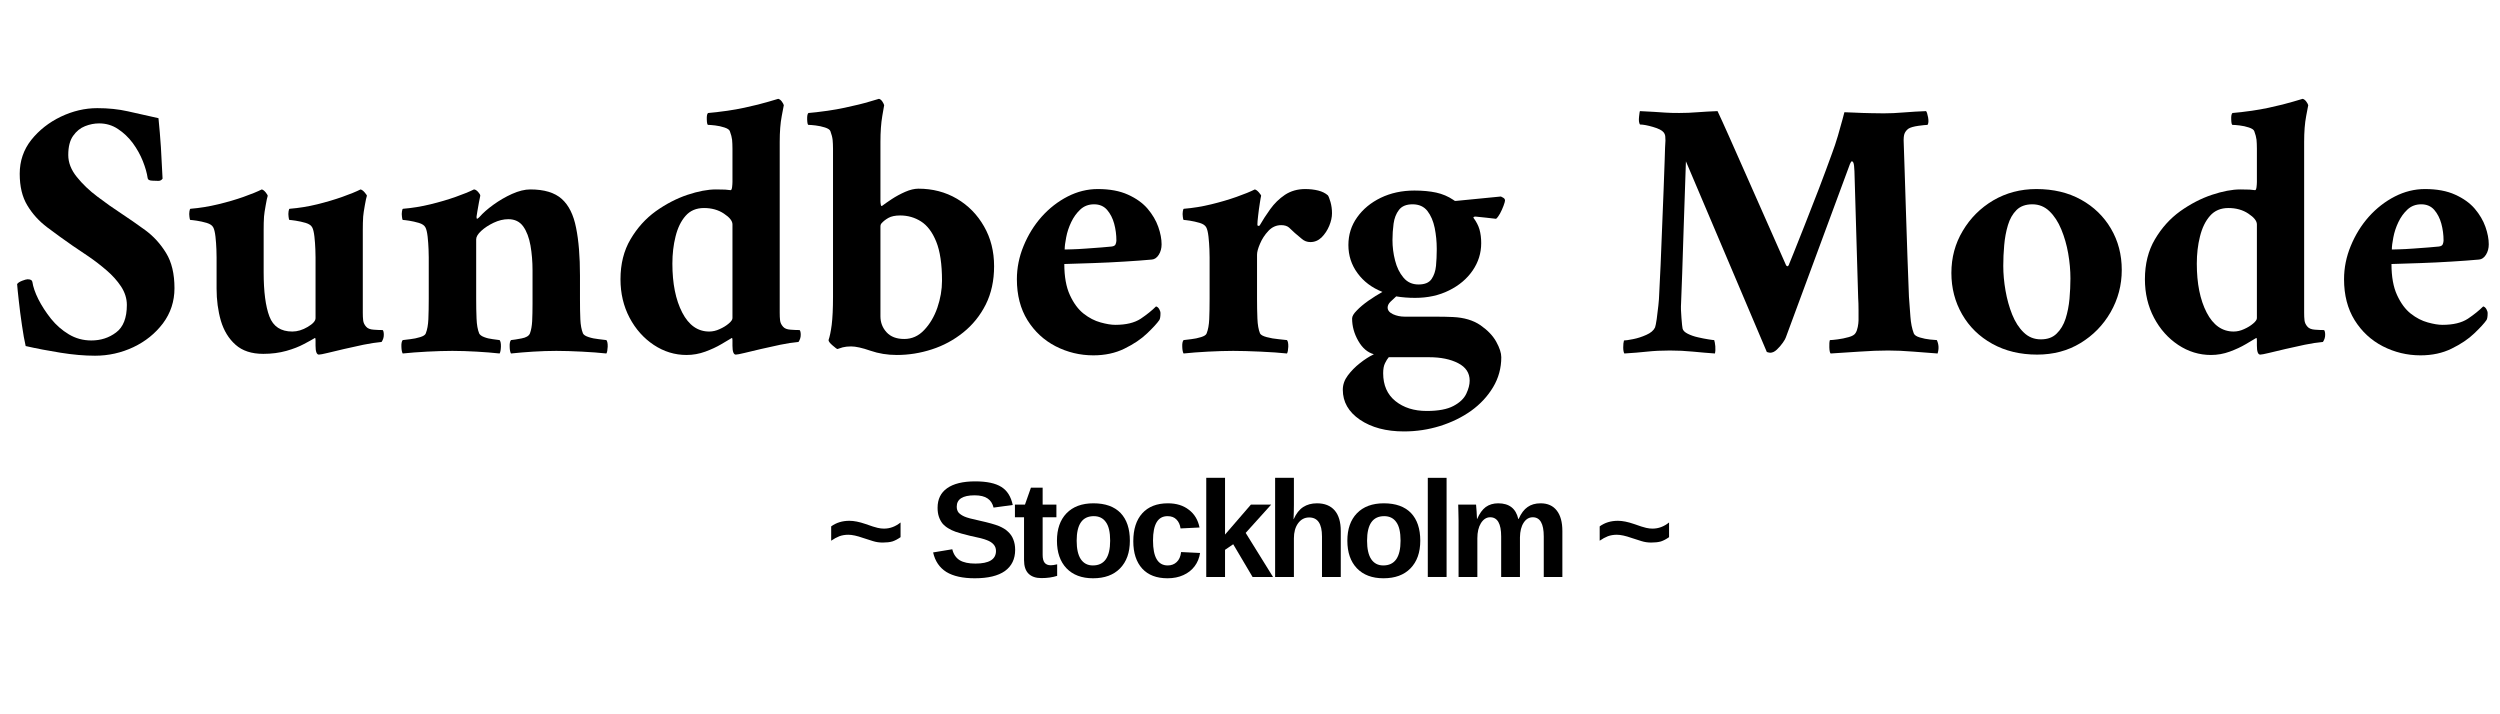
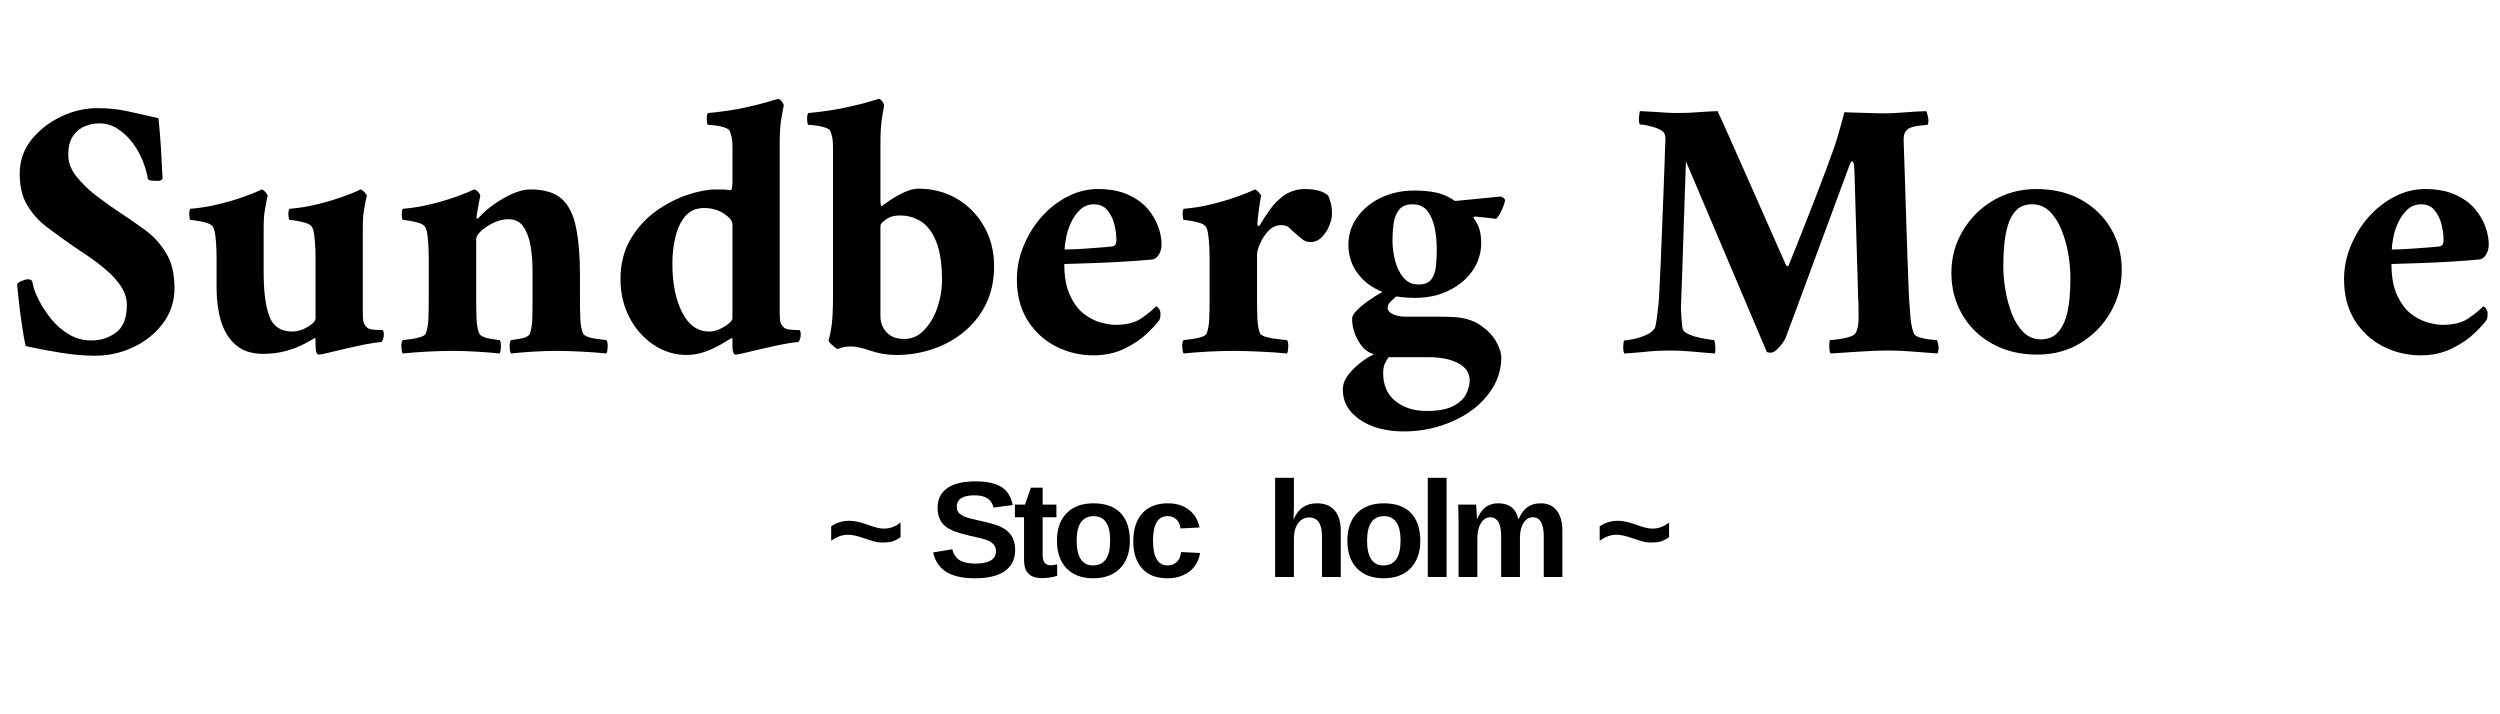
<svg xmlns="http://www.w3.org/2000/svg" version="1.0" preserveAspectRatio="xMidYMid meet" height="80" viewBox="0 0 210 60" zoomAndPan="magnify" width="280">
  <defs>
    <g />
    <clipPath id="c116ee7d63">
      <rect height="50" y="0" width="210" x="0" />
    </clipPath>
  </defs>
  <g transform="matrix(1, 0, 0, 1, 0, -0)">
    <g clip-path="url(#c116ee7d63)">
      <g fill-opacity="1" fill="#000000">
        <g transform="translate(0, 29.568)">
          <g>
            <path d="M 8.172 -20.484 C 9.098 -20.484 9.953 -20.395 10.734 -20.219 C 11.516 -20.039 12.375 -19.848 13.312 -19.641 C 13.395 -18.828 13.461 -18.016 13.516 -17.203 C 13.566 -16.391 13.613 -15.508 13.656 -14.562 C 13.57 -14.438 13.457 -14.375 13.312 -14.375 C 13.312 -14.375 13.301 -14.375 13.281 -14.375 C 13.195 -14.375 13.035 -14.379 12.797 -14.391 C 12.555 -14.398 12.426 -14.469 12.406 -14.594 C 12.344 -15.031 12.207 -15.508 12 -16.031 C 11.789 -16.562 11.508 -17.066 11.156 -17.547 C 10.801 -18.023 10.383 -18.422 9.906 -18.734 C 9.438 -19.047 8.91 -19.203 8.328 -19.203 C 7.93 -19.203 7.535 -19.125 7.141 -18.969 C 6.742 -18.812 6.41 -18.539 6.141 -18.156 C 5.867 -17.77 5.734 -17.234 5.734 -16.547 C 5.734 -15.91 5.973 -15.297 6.453 -14.703 C 6.93 -14.109 7.508 -13.555 8.188 -13.047 C 8.863 -12.535 9.52 -12.07 10.156 -11.656 C 10.82 -11.219 11.504 -10.742 12.203 -10.234 C 12.898 -9.723 13.484 -9.082 13.953 -8.312 C 14.422 -7.551 14.656 -6.566 14.656 -5.359 C 14.656 -4.254 14.332 -3.27 13.688 -2.406 C 13.039 -1.551 12.211 -0.883 11.203 -0.406 C 10.191 0.07 9.117 0.312 7.984 0.312 C 7.086 0.312 6.125 0.227 5.094 0.062 C 4.062 -0.102 3.082 -0.289 2.156 -0.5 C 2.051 -0.957 1.945 -1.539 1.844 -2.25 C 1.738 -2.969 1.648 -3.656 1.578 -4.312 C 1.504 -4.969 1.457 -5.43 1.438 -5.703 C 1.5 -5.805 1.641 -5.898 1.859 -5.984 C 2.078 -6.066 2.227 -6.109 2.312 -6.109 C 2.562 -6.109 2.695 -6.035 2.719 -5.891 C 2.781 -5.473 2.945 -4.988 3.219 -4.438 C 3.5 -3.883 3.852 -3.336 4.281 -2.797 C 4.707 -2.266 5.207 -1.828 5.781 -1.484 C 6.352 -1.141 6.984 -0.969 7.672 -0.969 C 8.461 -0.969 9.156 -1.191 9.75 -1.641 C 10.352 -2.086 10.656 -2.859 10.656 -3.953 C 10.656 -4.492 10.492 -5.008 10.172 -5.5 C 9.848 -5.988 9.441 -6.441 8.953 -6.859 C 8.473 -7.273 7.973 -7.66 7.453 -8.016 C 6.93 -8.367 6.484 -8.672 6.109 -8.922 C 5.379 -9.43 4.664 -9.945 3.969 -10.469 C 3.281 -10.988 2.723 -11.602 2.297 -12.312 C 1.867 -13.02 1.656 -13.906 1.656 -14.969 C 1.656 -16.039 1.977 -16.988 2.625 -17.812 C 3.281 -18.633 4.109 -19.285 5.109 -19.766 C 6.109 -20.242 7.129 -20.484 8.172 -20.484 Z M 8.172 -20.484" />
          </g>
        </g>
      </g>
      <g fill-opacity="1" fill="#000000">
        <g transform="translate(15.631, 29.568)">
          <g>
            <path d="M 10.875 -7.953 C 10.875 -8.055 10.867 -8.281 10.859 -8.625 C 10.848 -8.969 10.82 -9.32 10.781 -9.688 C 10.738 -10.062 10.676 -10.32 10.594 -10.469 C 10.508 -10.633 10.328 -10.758 10.047 -10.844 C 9.766 -10.926 9.484 -10.988 9.203 -11.031 C 8.93 -11.07 8.754 -11.094 8.672 -11.094 C 8.648 -11.113 8.629 -11.203 8.609 -11.359 C 8.586 -11.516 8.586 -11.664 8.609 -11.812 C 8.629 -11.957 8.66 -12.031 8.703 -12.031 C 9.484 -12.094 10.254 -12.219 11.016 -12.406 C 11.773 -12.594 12.477 -12.801 13.125 -13.031 C 13.77 -13.258 14.281 -13.469 14.656 -13.656 C 14.758 -13.633 14.875 -13.551 15 -13.406 C 15.125 -13.258 15.188 -13.164 15.188 -13.125 C 15.145 -13 15.086 -12.734 15.016 -12.328 C 14.941 -11.922 14.895 -11.602 14.875 -11.375 C 14.852 -11.039 14.844 -10.664 14.844 -10.25 C 14.844 -9.832 14.844 -9.57 14.844 -9.469 L 14.844 -3.297 C 14.844 -3.055 14.852 -2.844 14.875 -2.656 C 14.895 -2.469 14.977 -2.289 15.125 -2.125 C 15.25 -1.977 15.457 -1.895 15.75 -1.875 C 16.051 -1.852 16.285 -1.844 16.453 -1.844 C 16.473 -1.844 16.492 -1.844 16.516 -1.844 C 16.578 -1.781 16.609 -1.645 16.609 -1.438 C 16.609 -1.227 16.547 -1.031 16.422 -0.844 C 15.961 -0.801 15.453 -0.723 14.891 -0.609 C 14.336 -0.492 13.797 -0.375 13.266 -0.25 C 12.734 -0.125 12.273 -0.016 11.891 0.078 C 11.504 0.172 11.258 0.219 11.156 0.219 C 10.969 0.219 10.875 -0.031 10.875 -0.531 L 10.875 -1 C 10.875 -1.039 10.867 -1.086 10.859 -1.141 C 10.848 -1.191 10.82 -1.195 10.781 -1.156 C 10.613 -1.051 10.32 -0.891 9.906 -0.672 C 9.5 -0.453 9.004 -0.258 8.422 -0.094 C 7.836 0.07 7.191 0.156 6.484 0.156 C 5.504 0.156 4.727 -0.098 4.156 -0.609 C 3.582 -1.117 3.172 -1.789 2.922 -2.625 C 2.68 -3.469 2.562 -4.367 2.562 -5.328 L 2.562 -7.953 C 2.562 -8.055 2.555 -8.281 2.547 -8.625 C 2.535 -8.969 2.508 -9.32 2.469 -9.688 C 2.426 -10.062 2.363 -10.32 2.281 -10.469 C 2.195 -10.633 2.016 -10.758 1.734 -10.844 C 1.453 -10.926 1.172 -10.988 0.891 -11.031 C 0.609 -11.07 0.426 -11.094 0.344 -11.094 C 0.32 -11.113 0.301 -11.203 0.281 -11.359 C 0.258 -11.516 0.258 -11.664 0.281 -11.812 C 0.301 -11.957 0.332 -12.031 0.375 -12.031 C 1.145 -12.094 1.914 -12.219 2.688 -12.406 C 3.469 -12.594 4.18 -12.801 4.828 -13.031 C 5.473 -13.258 5.984 -13.469 6.359 -13.656 C 6.461 -13.633 6.57 -13.551 6.688 -13.406 C 6.801 -13.258 6.859 -13.164 6.859 -13.125 C 6.816 -13 6.758 -12.734 6.688 -12.328 C 6.613 -11.922 6.566 -11.602 6.547 -11.375 C 6.523 -11.039 6.516 -10.664 6.516 -10.25 C 6.516 -9.832 6.516 -9.57 6.516 -9.469 L 6.516 -6.703 C 6.516 -5.078 6.676 -3.836 7 -2.984 C 7.32 -2.141 7.961 -1.719 8.922 -1.719 C 9.348 -1.719 9.781 -1.848 10.219 -2.109 C 10.656 -2.367 10.875 -2.613 10.875 -2.844 Z M 10.875 -7.953" />
          </g>
        </g>
      </g>
      <g fill-opacity="1" fill="#000000">
        <g transform="translate(32.921, 29.568)">
          <g>
            <path d="M 11.625 -13.656 C 12.789 -13.656 13.672 -13.391 14.266 -12.859 C 14.859 -12.328 15.258 -11.52 15.469 -10.438 C 15.688 -9.363 15.797 -8.023 15.797 -6.422 L 15.797 -4.453 C 15.797 -3.805 15.805 -3.238 15.828 -2.75 C 15.848 -2.27 15.922 -1.875 16.047 -1.562 C 16.109 -1.438 16.27 -1.332 16.531 -1.25 C 16.789 -1.164 17.07 -1.109 17.375 -1.078 C 17.676 -1.047 17.891 -1.02 18.016 -1 C 18.098 -0.895 18.133 -0.707 18.125 -0.438 C 18.113 -0.164 18.078 0.02 18.016 0.125 C 17.43 0.062 16.742 0.008 15.953 -0.031 C 15.172 -0.07 14.457 -0.094 13.812 -0.094 C 13.164 -0.094 12.52 -0.07 11.875 -0.031 C 11.227 0.008 10.602 0.062 10 0.125 C 9.938 0.02 9.898 -0.164 9.891 -0.438 C 9.879 -0.707 9.914 -0.895 10 -1 C 10.207 -1.02 10.504 -1.066 10.891 -1.141 C 11.273 -1.211 11.508 -1.352 11.594 -1.562 C 11.695 -1.832 11.758 -2.176 11.781 -2.594 C 11.801 -3.02 11.812 -3.504 11.812 -4.047 C 11.812 -4.109 11.812 -4.176 11.812 -4.25 C 11.812 -4.32 11.812 -4.391 11.812 -4.453 L 11.812 -6.859 C 11.812 -7.586 11.754 -8.281 11.641 -8.938 C 11.523 -9.602 11.32 -10.141 11.031 -10.547 C 10.738 -10.953 10.32 -11.156 9.781 -11.156 C 9.375 -11.156 8.961 -11.055 8.547 -10.859 C 8.129 -10.66 7.781 -10.43 7.5 -10.172 C 7.219 -9.91 7.078 -9.676 7.078 -9.469 L 7.078 -4.453 C 7.078 -3.891 7.086 -3.344 7.109 -2.812 C 7.129 -2.289 7.203 -1.875 7.328 -1.562 C 7.391 -1.438 7.531 -1.332 7.75 -1.25 C 7.969 -1.164 8.207 -1.109 8.469 -1.078 C 8.727 -1.047 8.922 -1.02 9.047 -1 C 9.129 -0.895 9.164 -0.707 9.156 -0.438 C 9.145 -0.164 9.109 0.02 9.047 0.125 C 8.461 0.062 7.816 0.008 7.109 -0.031 C 6.398 -0.07 5.723 -0.094 5.078 -0.094 C 4.43 -0.094 3.723 -0.07 2.953 -0.031 C 2.191 0.008 1.508 0.062 0.906 0.125 C 0.844 0.02 0.805 -0.164 0.797 -0.438 C 0.785 -0.707 0.82 -0.895 0.906 -1 C 1.051 -1.02 1.266 -1.047 1.547 -1.078 C 1.828 -1.109 2.102 -1.164 2.375 -1.25 C 2.645 -1.332 2.801 -1.438 2.844 -1.562 C 2.969 -1.875 3.039 -2.27 3.062 -2.75 C 3.082 -3.238 3.094 -3.805 3.094 -4.453 L 3.094 -7.953 C 3.094 -8.055 3.086 -8.281 3.078 -8.625 C 3.066 -8.969 3.039 -9.32 3 -9.688 C 2.957 -10.062 2.895 -10.32 2.812 -10.469 C 2.727 -10.633 2.547 -10.758 2.266 -10.844 C 1.984 -10.926 1.707 -10.988 1.438 -11.031 C 1.164 -11.07 0.988 -11.094 0.906 -11.094 C 0.883 -11.113 0.863 -11.203 0.844 -11.359 C 0.82 -11.516 0.82 -11.664 0.844 -11.812 C 0.863 -11.957 0.895 -12.031 0.938 -12.031 C 1.707 -12.094 2.473 -12.219 3.234 -12.406 C 4.004 -12.594 4.711 -12.801 5.359 -13.031 C 6.004 -13.258 6.516 -13.469 6.891 -13.656 C 6.992 -13.656 7.109 -13.586 7.234 -13.453 C 7.359 -13.316 7.422 -13.207 7.422 -13.125 C 7.398 -13.039 7.363 -12.859 7.312 -12.578 C 7.258 -12.297 7.211 -12.031 7.172 -11.781 C 7.129 -11.531 7.109 -11.395 7.109 -11.375 C 7.109 -11.27 7.117 -11.207 7.141 -11.188 C 7.18 -11.188 7.254 -11.238 7.359 -11.344 C 7.648 -11.676 8.039 -12.02 8.531 -12.375 C 9.02 -12.727 9.539 -13.031 10.094 -13.281 C 10.656 -13.531 11.164 -13.656 11.625 -13.656 Z M 11.625 -13.656" />
          </g>
        </g>
      </g>
      <g fill-opacity="1" fill="#000000">
        <g transform="translate(51.152, 29.568)">
          <g>
            <path d="M 8.984 -13.656 C 9.328 -13.656 9.586 -13.648 9.766 -13.641 C 9.941 -13.629 10.094 -13.613 10.219 -13.594 C 10.281 -13.594 10.32 -13.676 10.344 -13.844 C 10.363 -14.008 10.375 -14.156 10.375 -14.281 L 10.375 -17.078 C 10.375 -17.367 10.363 -17.617 10.344 -17.828 C 10.32 -18.035 10.258 -18.273 10.156 -18.547 C 10.113 -18.672 9.961 -18.773 9.703 -18.859 C 9.453 -18.941 9.191 -19 8.922 -19.031 C 8.648 -19.062 8.453 -19.078 8.328 -19.078 C 8.266 -19.078 8.227 -19.227 8.219 -19.531 C 8.207 -19.832 8.242 -20.016 8.328 -20.078 C 9.484 -20.18 10.492 -20.328 11.359 -20.516 C 12.223 -20.703 12.91 -20.875 13.422 -21.031 C 13.93 -21.188 14.195 -21.266 14.219 -21.266 C 14.32 -21.242 14.422 -21.172 14.516 -21.047 C 14.609 -20.922 14.664 -20.816 14.688 -20.734 C 14.688 -20.734 14.629 -20.43 14.516 -19.828 C 14.398 -19.223 14.344 -18.492 14.344 -17.641 L 14.344 -3.297 C 14.344 -3.055 14.352 -2.844 14.375 -2.656 C 14.395 -2.469 14.477 -2.289 14.625 -2.125 C 14.75 -1.977 14.957 -1.895 15.25 -1.875 C 15.551 -1.852 15.785 -1.844 15.953 -1.844 C 15.973 -1.844 15.992 -1.844 16.016 -1.844 C 16.078 -1.781 16.109 -1.645 16.109 -1.438 C 16.109 -1.227 16.047 -1.031 15.922 -0.844 C 15.453 -0.801 14.941 -0.723 14.391 -0.609 C 13.836 -0.492 13.297 -0.375 12.766 -0.25 C 12.234 -0.125 11.773 -0.016 11.391 0.078 C 11.004 0.172 10.758 0.219 10.656 0.219 C 10.469 0.219 10.375 -0.031 10.375 -0.531 L 10.375 -1 C 10.375 -1.039 10.367 -1.086 10.359 -1.141 C 10.348 -1.191 10.32 -1.195 10.281 -1.156 C 10.113 -1.051 9.832 -0.883 9.438 -0.656 C 9.051 -0.426 8.602 -0.219 8.094 -0.031 C 7.582 0.156 7.055 0.25 6.516 0.25 C 5.535 0.25 4.617 -0.031 3.766 -0.594 C 2.922 -1.156 2.242 -1.914 1.734 -2.875 C 1.223 -3.844 0.969 -4.922 0.969 -6.109 C 0.969 -7.398 1.25 -8.52 1.812 -9.469 C 2.375 -10.426 3.082 -11.211 3.938 -11.828 C 4.801 -12.441 5.688 -12.898 6.594 -13.203 C 7.5 -13.504 8.297 -13.656 8.984 -13.656 Z M 7.984 -12.094 C 7.336 -12.094 6.82 -11.875 6.438 -11.438 C 6.051 -11 5.77 -10.422 5.594 -9.703 C 5.414 -8.992 5.328 -8.234 5.328 -7.422 C 5.328 -5.754 5.602 -4.383 6.156 -3.312 C 6.707 -2.25 7.461 -1.719 8.422 -1.719 C 8.711 -1.719 9.004 -1.785 9.297 -1.922 C 9.598 -2.055 9.852 -2.211 10.062 -2.391 C 10.27 -2.566 10.375 -2.719 10.375 -2.844 L 10.375 -10.719 C 10.375 -11.008 10.133 -11.312 9.656 -11.625 C 9.188 -11.938 8.629 -12.094 7.984 -12.094 Z M 7.984 -12.094" />
          </g>
        </g>
      </g>
      <g fill-opacity="1" fill="#000000">
        <g transform="translate(67.879, 29.568)">
          <g>
            <path d="M 7.453 0.25 C 6.66 0.25 5.922 0.129 5.234 -0.109 C 4.547 -0.348 4.004 -0.469 3.609 -0.469 C 3.336 -0.469 3.102 -0.441 2.906 -0.391 C 2.719 -0.336 2.57 -0.289 2.469 -0.25 C 2.426 -0.25 2.289 -0.348 2.062 -0.547 C 1.832 -0.742 1.719 -0.895 1.719 -1 C 1.82 -1.289 1.91 -1.719 1.984 -2.281 C 2.055 -2.852 2.094 -3.641 2.094 -4.641 L 2.094 -17.078 C 2.094 -17.348 2.082 -17.594 2.062 -17.812 C 2.039 -18.031 1.977 -18.273 1.875 -18.547 C 1.832 -18.672 1.68 -18.773 1.422 -18.859 C 1.16 -18.941 0.895 -19 0.625 -19.031 C 0.352 -19.062 0.156 -19.078 0.031 -19.078 C -0.031 -19.078 -0.066 -19.227 -0.078 -19.531 C -0.086 -19.832 -0.051 -20.016 0.031 -20.078 C 1.176 -20.18 2.188 -20.328 3.062 -20.516 C 3.945 -20.703 4.645 -20.875 5.156 -21.031 C 5.664 -21.188 5.93 -21.266 5.953 -21.266 C 6.055 -21.242 6.148 -21.172 6.234 -21.047 C 6.316 -20.922 6.367 -20.816 6.391 -20.734 C 6.391 -20.734 6.336 -20.43 6.234 -19.828 C 6.129 -19.223 6.078 -18.492 6.078 -17.641 L 6.078 -12.688 C 6.078 -12.602 6.086 -12.5 6.109 -12.375 C 6.129 -12.25 6.18 -12.227 6.266 -12.312 C 6.43 -12.438 6.688 -12.613 7.031 -12.844 C 7.375 -13.07 7.75 -13.273 8.156 -13.453 C 8.562 -13.629 8.93 -13.719 9.266 -13.719 C 10.461 -13.719 11.539 -13.438 12.5 -12.875 C 13.457 -12.312 14.219 -11.535 14.781 -10.547 C 15.344 -9.566 15.625 -8.453 15.625 -7.203 C 15.625 -5.992 15.391 -4.922 14.922 -3.984 C 14.453 -3.055 13.82 -2.273 13.031 -1.641 C 12.238 -1.004 11.359 -0.531 10.391 -0.219 C 9.43 0.094 8.453 0.25 7.453 0.25 Z M 7.734 -11.469 C 7.316 -11.469 6.988 -11.398 6.75 -11.266 C 6.508 -11.129 6.316 -10.977 6.172 -10.812 C 6.109 -10.75 6.078 -10.656 6.078 -10.531 L 6.078 -3 C 6.078 -2.477 6.25 -2.031 6.594 -1.656 C 6.938 -1.281 7.43 -1.094 8.078 -1.094 C 8.723 -1.094 9.281 -1.344 9.75 -1.844 C 10.227 -2.344 10.598 -2.969 10.859 -3.719 C 11.117 -4.477 11.25 -5.234 11.25 -5.984 C 11.25 -7.379 11.086 -8.473 10.766 -9.266 C 10.441 -10.066 10.016 -10.633 9.484 -10.969 C 8.961 -11.301 8.379 -11.469 7.734 -11.469 Z M 7.734 -11.469" />
          </g>
        </g>
      </g>
      <g fill-opacity="1" fill="#000000">
        <g transform="translate(84.449, 29.568)">
          <g>
            <path d="M 4.953 -7.391 C 4.953 -6.328 5.109 -5.457 5.422 -4.781 C 5.734 -4.102 6.117 -3.582 6.578 -3.219 C 7.035 -2.863 7.508 -2.617 8 -2.484 C 8.488 -2.348 8.898 -2.281 9.234 -2.281 C 10.141 -2.281 10.852 -2.453 11.375 -2.797 C 11.895 -3.148 12.32 -3.492 12.656 -3.828 C 12.758 -3.805 12.848 -3.734 12.922 -3.609 C 12.992 -3.484 13.031 -3.367 13.031 -3.266 C 13.031 -2.984 13 -2.789 12.938 -2.688 C 12.75 -2.414 12.406 -2.039 11.906 -1.562 C 11.406 -1.082 10.77 -0.656 10 -0.281 C 9.238 0.094 8.367 0.281 7.391 0.281 C 6.266 0.281 5.207 0.023 4.219 -0.484 C 3.238 -0.992 2.453 -1.723 1.859 -2.672 C 1.266 -3.629 0.969 -4.773 0.969 -6.109 C 0.969 -7.066 1.156 -8 1.531 -8.906 C 1.906 -9.82 2.41 -10.641 3.047 -11.359 C 3.691 -12.078 4.422 -12.645 5.234 -13.062 C 6.047 -13.477 6.891 -13.688 7.766 -13.688 C 8.766 -13.688 9.609 -13.531 10.297 -13.219 C 10.992 -12.906 11.547 -12.508 11.953 -12.031 C 12.359 -11.551 12.656 -11.047 12.844 -10.516 C 13.031 -9.984 13.125 -9.492 13.125 -9.047 C 13.125 -8.711 13.047 -8.422 12.891 -8.172 C 12.734 -7.922 12.539 -7.785 12.312 -7.766 C 11.625 -7.703 10.848 -7.645 9.984 -7.594 C 9.129 -7.539 8.266 -7.5 7.391 -7.469 C 6.516 -7.438 5.703 -7.41 4.953 -7.391 Z M 4.984 -8.609 C 5.047 -8.609 5.25 -8.613 5.594 -8.625 C 5.938 -8.633 6.332 -8.656 6.781 -8.688 C 7.227 -8.719 7.648 -8.75 8.047 -8.781 C 8.441 -8.812 8.734 -8.836 8.922 -8.859 C 9.109 -8.879 9.223 -8.945 9.266 -9.062 C 9.305 -9.176 9.328 -9.273 9.328 -9.359 C 9.328 -9.848 9.266 -10.32 9.141 -10.781 C 9.016 -11.238 8.816 -11.625 8.547 -11.938 C 8.273 -12.25 7.91 -12.406 7.453 -12.406 C 6.992 -12.406 6.609 -12.258 6.297 -11.969 C 5.984 -11.676 5.727 -11.32 5.531 -10.906 C 5.332 -10.488 5.191 -10.062 5.109 -9.625 C 5.023 -9.195 4.984 -8.859 4.984 -8.609 Z M 4.984 -8.609" />
          </g>
        </g>
      </g>
      <g fill-opacity="1" fill="#000000">
        <g transform="translate(98.513, 29.568)">
          <g>
            <path d="M 11.125 -13.688 C 11.52 -13.688 11.883 -13.645 12.219 -13.562 C 12.551 -13.477 12.82 -13.344 13.031 -13.156 C 13.094 -13.07 13.164 -12.883 13.25 -12.594 C 13.332 -12.301 13.375 -11.988 13.375 -11.656 C 13.375 -11.32 13.297 -10.969 13.141 -10.594 C 12.984 -10.219 12.77 -9.895 12.5 -9.625 C 12.227 -9.363 11.914 -9.234 11.562 -9.234 C 11.289 -9.234 11.051 -9.32 10.844 -9.5 C 10.633 -9.688 10.438 -9.852 10.25 -10 C 10.082 -10.164 9.922 -10.316 9.766 -10.453 C 9.609 -10.586 9.391 -10.656 9.109 -10.656 C 8.691 -10.656 8.332 -10.492 8.031 -10.172 C 7.727 -9.848 7.492 -9.488 7.328 -9.094 C 7.16 -8.707 7.078 -8.398 7.078 -8.172 L 7.078 -4.453 C 7.078 -3.891 7.086 -3.344 7.109 -2.812 C 7.129 -2.289 7.203 -1.875 7.328 -1.562 C 7.391 -1.438 7.578 -1.332 7.891 -1.25 C 8.203 -1.164 8.531 -1.109 8.875 -1.078 C 9.227 -1.047 9.469 -1.02 9.594 -1 C 9.676 -0.895 9.711 -0.707 9.703 -0.438 C 9.691 -0.164 9.656 0.02 9.594 0.125 C 9 0.062 8.258 0.008 7.375 -0.031 C 6.488 -0.07 5.723 -0.094 5.078 -0.094 C 4.43 -0.094 3.723 -0.07 2.953 -0.031 C 2.191 0.008 1.508 0.062 0.906 0.125 C 0.844 0.02 0.805 -0.164 0.797 -0.438 C 0.785 -0.707 0.82 -0.895 0.906 -1 C 1.051 -1.02 1.266 -1.047 1.547 -1.078 C 1.828 -1.109 2.102 -1.164 2.375 -1.25 C 2.645 -1.332 2.801 -1.438 2.844 -1.562 C 2.969 -1.875 3.039 -2.27 3.062 -2.75 C 3.082 -3.238 3.094 -3.805 3.094 -4.453 L 3.094 -7.953 C 3.094 -8.055 3.086 -8.281 3.078 -8.625 C 3.066 -8.969 3.039 -9.32 3 -9.688 C 2.957 -10.062 2.895 -10.32 2.812 -10.469 C 2.727 -10.633 2.547 -10.758 2.266 -10.844 C 1.984 -10.926 1.707 -10.988 1.438 -11.031 C 1.164 -11.07 0.988 -11.094 0.906 -11.094 C 0.883 -11.113 0.863 -11.203 0.844 -11.359 C 0.82 -11.516 0.82 -11.664 0.844 -11.812 C 0.863 -11.957 0.895 -12.031 0.938 -12.031 C 1.707 -12.094 2.473 -12.219 3.234 -12.406 C 4.004 -12.594 4.711 -12.801 5.359 -13.031 C 6.004 -13.258 6.516 -13.469 6.891 -13.656 C 6.992 -13.633 7.109 -13.551 7.234 -13.406 C 7.359 -13.258 7.422 -13.164 7.422 -13.125 C 7.398 -13.039 7.363 -12.832 7.312 -12.5 C 7.258 -12.164 7.211 -11.82 7.172 -11.469 C 7.129 -11.113 7.109 -10.863 7.109 -10.719 C 7.109 -10.633 7.133 -10.594 7.188 -10.594 C 7.238 -10.594 7.273 -10.602 7.297 -10.625 C 7.547 -11.062 7.844 -11.52 8.188 -12 C 8.531 -12.477 8.941 -12.879 9.422 -13.203 C 9.91 -13.523 10.477 -13.688 11.125 -13.688 Z M 11.125 -13.688" />
          </g>
        </g>
      </g>
      <g fill-opacity="1" fill="#000000">
        <g transform="translate(112.077, 29.568)">
          <g>
            <path d="M 9.969 -2.938 C 10.906 -2.895 11.676 -2.664 12.281 -2.25 C 12.883 -1.832 13.328 -1.367 13.609 -0.859 C 13.891 -0.348 14.031 0.082 14.031 0.438 C 14.031 1.352 13.801 2.191 13.344 2.953 C 12.883 3.723 12.27 4.383 11.5 4.938 C 10.727 5.488 9.852 5.914 8.875 6.219 C 7.906 6.52 6.898 6.672 5.859 6.672 C 4.359 6.672 3.125 6.344 2.156 5.688 C 1.195 5.031 0.719 4.191 0.719 3.172 C 0.719 2.742 0.859 2.344 1.141 1.969 C 1.422 1.594 1.758 1.25 2.156 0.938 C 2.551 0.625 2.941 0.375 3.328 0.188 C 2.797 0.039 2.359 -0.332 2.016 -0.938 C 1.672 -1.539 1.5 -2.164 1.5 -2.812 C 1.5 -3 1.629 -3.223 1.891 -3.484 C 2.148 -3.754 2.477 -4.031 2.875 -4.312 C 3.281 -4.594 3.672 -4.836 4.047 -5.047 C 3.16 -5.398 2.461 -5.926 1.953 -6.625 C 1.441 -7.32 1.188 -8.109 1.188 -8.984 C 1.188 -9.848 1.43 -10.625 1.922 -11.312 C 2.41 -12 3.07 -12.547 3.906 -12.953 C 4.75 -13.359 5.691 -13.562 6.734 -13.562 C 7.422 -13.562 8.031 -13.504 8.562 -13.391 C 9.094 -13.273 9.57 -13.07 10 -12.781 C 10.062 -12.719 10.125 -12.688 10.188 -12.688 L 14 -13.062 C 14.039 -13.039 14.109 -13.004 14.203 -12.953 C 14.297 -12.898 14.344 -12.82 14.344 -12.719 C 14.344 -12.656 14.301 -12.508 14.219 -12.281 C 14.133 -12.051 14.035 -11.832 13.922 -11.625 C 13.805 -11.414 13.695 -11.27 13.594 -11.188 C 13.258 -11.227 12.988 -11.258 12.781 -11.281 C 12.57 -11.301 12.27 -11.332 11.875 -11.375 C 11.75 -11.375 11.688 -11.344 11.688 -11.281 C 11.938 -10.945 12.109 -10.613 12.203 -10.281 C 12.297 -9.945 12.344 -9.566 12.344 -9.141 C 12.344 -8.305 12.102 -7.539 11.625 -6.844 C 11.145 -6.145 10.484 -5.586 9.641 -5.172 C 8.805 -4.754 7.859 -4.547 6.797 -4.547 C 6.523 -4.547 6.254 -4.555 5.984 -4.578 C 5.711 -4.598 5.453 -4.629 5.203 -4.672 C 5.035 -4.523 4.875 -4.375 4.719 -4.219 C 4.562 -4.062 4.484 -3.898 4.484 -3.734 C 4.484 -3.504 4.633 -3.316 4.938 -3.172 C 5.238 -3.035 5.566 -2.969 5.922 -2.969 C 6.066 -2.969 6.211 -2.969 6.359 -2.969 C 6.504 -2.969 6.66 -2.969 6.828 -2.969 C 7.348 -2.969 7.898 -2.969 8.484 -2.969 C 9.066 -2.969 9.562 -2.957 9.969 -2.938 Z M 7.953 0.438 L 4.578 0.438 C 4.473 0.562 4.367 0.727 4.266 0.938 C 4.16 1.145 4.109 1.426 4.109 1.781 C 4.109 2.789 4.453 3.57 5.141 4.125 C 5.828 4.676 6.703 4.953 7.766 4.953 C 8.742 4.953 9.492 4.812 10.016 4.531 C 10.547 4.25 10.906 3.906 11.094 3.5 C 11.281 3.102 11.375 2.738 11.375 2.406 C 11.375 1.758 11.051 1.27 10.406 0.938 C 9.758 0.602 8.941 0.438 7.953 0.438 Z M 6.578 -12.406 C 6.055 -12.406 5.676 -12.25 5.438 -11.938 C 5.195 -11.625 5.047 -11.238 4.984 -10.781 C 4.922 -10.32 4.891 -9.863 4.891 -9.406 C 4.891 -8.832 4.961 -8.258 5.109 -7.688 C 5.254 -7.113 5.488 -6.633 5.812 -6.25 C 6.133 -5.863 6.555 -5.672 7.078 -5.672 C 7.598 -5.672 7.961 -5.82 8.172 -6.125 C 8.379 -6.426 8.504 -6.797 8.547 -7.234 C 8.586 -7.672 8.609 -8.109 8.609 -8.547 C 8.609 -8.609 8.609 -8.66 8.609 -8.703 C 8.609 -9.273 8.551 -9.848 8.438 -10.422 C 8.32 -10.992 8.117 -11.469 7.828 -11.844 C 7.535 -12.219 7.117 -12.406 6.578 -12.406 Z M 6.578 -12.406" />
          </g>
        </g>
      </g>
      <g fill-opacity="1" fill="#000000">
        <g transform="translate(126.674, 29.568)">
          <g />
        </g>
      </g>
      <g fill-opacity="1" fill="#000000">
        <g transform="translate(135.82, 29.568)">
          <g>
-             <path d="M 5.234 -20.078 C 5.754 -20.078 6.27 -20.098 6.781 -20.141 C 7.289 -20.18 7.848 -20.211 8.453 -20.234 C 8.68 -19.754 9 -19.055 9.406 -18.141 C 9.82 -17.223 10.289 -16.164 10.812 -14.969 C 11.332 -13.781 11.891 -12.52 12.484 -11.188 C 13.078 -9.863 13.656 -8.555 14.219 -7.266 C 14.219 -7.266 14.234 -7.254 14.266 -7.234 C 14.297 -7.211 14.32 -7.203 14.344 -7.203 C 14.363 -7.203 14.391 -7.227 14.422 -7.281 C 14.453 -7.332 14.469 -7.367 14.469 -7.391 C 14.469 -7.391 14.594 -7.695 14.844 -8.312 C 15.094 -8.926 15.406 -9.711 15.781 -10.672 C 16.164 -11.641 16.562 -12.656 16.969 -13.719 C 17.375 -14.781 17.742 -15.773 18.078 -16.703 C 18.242 -17.141 18.406 -17.625 18.562 -18.156 C 18.719 -18.688 18.848 -19.148 18.953 -19.547 C 19.055 -19.941 19.109 -20.141 19.109 -20.141 C 19.211 -20.141 19.488 -20.129 19.938 -20.109 C 20.383 -20.086 20.859 -20.07 21.359 -20.062 C 21.867 -20.051 22.219 -20.047 22.406 -20.047 C 22.926 -20.047 23.5 -20.07 24.125 -20.125 C 24.75 -20.176 25.363 -20.211 25.969 -20.234 C 26.031 -20.172 26.086 -19.992 26.141 -19.703 C 26.191 -19.41 26.176 -19.203 26.094 -19.078 C 25.969 -19.078 25.711 -19.051 25.328 -19 C 24.941 -18.945 24.664 -18.867 24.5 -18.766 C 24.352 -18.66 24.242 -18.531 24.172 -18.375 C 24.098 -18.219 24.07 -17.93 24.094 -17.516 C 24.113 -16.992 24.141 -16.211 24.172 -15.172 C 24.203 -14.141 24.238 -13 24.281 -11.75 C 24.32 -10.5 24.363 -9.242 24.406 -7.984 C 24.445 -6.734 24.488 -5.617 24.531 -4.641 C 24.57 -4.055 24.613 -3.492 24.656 -2.953 C 24.695 -2.422 24.789 -1.957 24.938 -1.562 C 25 -1.414 25.172 -1.301 25.453 -1.219 C 25.734 -1.133 26.02 -1.078 26.312 -1.047 C 26.602 -1.016 26.789 -1 26.875 -1 C 27.039 -0.645 27.062 -0.27 26.938 0.125 C 26.332 0.082 25.656 0.031 24.906 -0.031 C 24.156 -0.094 23.445 -0.125 22.781 -0.125 C 22.062 -0.125 21.254 -0.094 20.359 -0.031 C 19.461 0.031 18.66 0.082 17.953 0.125 C 17.891 0.062 17.852 -0.109 17.844 -0.391 C 17.832 -0.672 17.848 -0.875 17.891 -1 C 18.016 -1 18.234 -1.02 18.547 -1.062 C 18.859 -1.102 19.164 -1.164 19.469 -1.25 C 19.77 -1.332 19.961 -1.445 20.047 -1.594 C 20.129 -1.719 20.191 -1.891 20.234 -2.109 C 20.273 -2.328 20.297 -2.508 20.297 -2.656 C 20.297 -2.82 20.297 -3.109 20.297 -3.516 C 20.297 -3.93 20.285 -4.273 20.266 -4.547 L 19.953 -15.188 C 19.953 -15.227 19.941 -15.375 19.922 -15.625 C 19.898 -15.883 19.836 -16.016 19.734 -16.016 C 19.691 -16.016 19.641 -15.941 19.578 -15.797 L 14.188 -1.219 C 14.164 -1.133 14.082 -0.988 13.938 -0.781 C 13.789 -0.57 13.625 -0.379 13.438 -0.203 C 13.25 -0.023 13.062 0.062 12.875 0.062 C 12.812 0.062 12.719 0.039 12.594 0 L 5.797 -16.016 C 5.754 -14.734 5.719 -13.648 5.688 -12.766 C 5.656 -11.879 5.629 -11.109 5.609 -10.453 C 5.586 -9.797 5.566 -9.16 5.547 -8.547 C 5.523 -7.941 5.504 -7.289 5.484 -6.594 C 5.461 -5.895 5.43 -5.066 5.391 -4.109 C 5.367 -3.773 5.379 -3.359 5.422 -2.859 C 5.461 -2.367 5.492 -2.07 5.516 -1.969 C 5.555 -1.801 5.703 -1.656 5.953 -1.531 C 6.203 -1.406 6.488 -1.305 6.812 -1.234 C 7.133 -1.16 7.426 -1.102 7.688 -1.062 C 7.945 -1.02 8.109 -1 8.172 -1 C 8.211 -0.895 8.242 -0.723 8.266 -0.484 C 8.285 -0.242 8.273 -0.039 8.234 0.125 C 7.629 0.082 7.016 0.031 6.391 -0.031 C 5.766 -0.094 5.117 -0.125 4.453 -0.125 C 3.742 -0.125 3.102 -0.094 2.531 -0.031 C 1.969 0.031 1.332 0.082 0.625 0.125 C 0.562 0.02 0.531 -0.148 0.531 -0.391 C 0.531 -0.629 0.551 -0.82 0.594 -0.969 C 0.719 -0.969 0.969 -1.004 1.344 -1.078 C 1.719 -1.148 2.094 -1.27 2.469 -1.438 C 2.844 -1.602 3.086 -1.812 3.203 -2.062 C 3.242 -2.164 3.289 -2.398 3.344 -2.766 C 3.395 -3.141 3.441 -3.523 3.484 -3.922 C 3.523 -4.316 3.547 -4.598 3.547 -4.766 C 3.586 -5.473 3.629 -6.328 3.672 -7.328 C 3.711 -8.328 3.754 -9.367 3.797 -10.453 C 3.836 -11.547 3.879 -12.594 3.922 -13.594 C 3.961 -14.594 3.992 -15.461 4.016 -16.203 C 4.035 -16.953 4.055 -17.473 4.078 -17.766 C 4.078 -17.867 4.07 -17.984 4.062 -18.109 C 4.051 -18.234 4.004 -18.348 3.922 -18.453 C 3.797 -18.617 3.5 -18.77 3.031 -18.906 C 2.57 -19.039 2.207 -19.109 1.938 -19.109 C 1.852 -19.234 1.828 -19.445 1.859 -19.75 C 1.891 -20.051 1.914 -20.211 1.938 -20.234 C 2.414 -20.211 2.805 -20.191 3.109 -20.172 C 3.422 -20.148 3.738 -20.129 4.062 -20.109 C 4.383 -20.086 4.773 -20.078 5.234 -20.078 Z M 5.234 -20.078" />
+             <path d="M 5.234 -20.078 C 5.754 -20.078 6.27 -20.098 6.781 -20.141 C 7.289 -20.18 7.848 -20.211 8.453 -20.234 C 8.68 -19.754 9 -19.055 9.406 -18.141 C 9.82 -17.223 10.289 -16.164 10.812 -14.969 C 11.332 -13.781 11.891 -12.52 12.484 -11.188 C 13.078 -9.863 13.656 -8.555 14.219 -7.266 C 14.219 -7.266 14.234 -7.254 14.266 -7.234 C 14.297 -7.211 14.32 -7.203 14.344 -7.203 C 14.363 -7.203 14.391 -7.227 14.422 -7.281 C 14.453 -7.332 14.469 -7.367 14.469 -7.391 C 14.469 -7.391 14.594 -7.695 14.844 -8.312 C 15.094 -8.926 15.406 -9.711 15.781 -10.672 C 16.164 -11.641 16.562 -12.656 16.969 -13.719 C 17.375 -14.781 17.742 -15.773 18.078 -16.703 C 18.242 -17.141 18.406 -17.625 18.562 -18.156 C 18.719 -18.688 18.848 -19.148 18.953 -19.547 C 19.055 -19.941 19.109 -20.141 19.109 -20.141 C 19.211 -20.141 19.488 -20.129 19.938 -20.109 C 21.867 -20.051 22.219 -20.047 22.406 -20.047 C 22.926 -20.047 23.5 -20.07 24.125 -20.125 C 24.75 -20.176 25.363 -20.211 25.969 -20.234 C 26.031 -20.172 26.086 -19.992 26.141 -19.703 C 26.191 -19.41 26.176 -19.203 26.094 -19.078 C 25.969 -19.078 25.711 -19.051 25.328 -19 C 24.941 -18.945 24.664 -18.867 24.5 -18.766 C 24.352 -18.66 24.242 -18.531 24.172 -18.375 C 24.098 -18.219 24.07 -17.93 24.094 -17.516 C 24.113 -16.992 24.141 -16.211 24.172 -15.172 C 24.203 -14.141 24.238 -13 24.281 -11.75 C 24.32 -10.5 24.363 -9.242 24.406 -7.984 C 24.445 -6.734 24.488 -5.617 24.531 -4.641 C 24.57 -4.055 24.613 -3.492 24.656 -2.953 C 24.695 -2.422 24.789 -1.957 24.938 -1.562 C 25 -1.414 25.172 -1.301 25.453 -1.219 C 25.734 -1.133 26.02 -1.078 26.312 -1.047 C 26.602 -1.016 26.789 -1 26.875 -1 C 27.039 -0.645 27.062 -0.27 26.938 0.125 C 26.332 0.082 25.656 0.031 24.906 -0.031 C 24.156 -0.094 23.445 -0.125 22.781 -0.125 C 22.062 -0.125 21.254 -0.094 20.359 -0.031 C 19.461 0.031 18.66 0.082 17.953 0.125 C 17.891 0.062 17.852 -0.109 17.844 -0.391 C 17.832 -0.672 17.848 -0.875 17.891 -1 C 18.016 -1 18.234 -1.02 18.547 -1.062 C 18.859 -1.102 19.164 -1.164 19.469 -1.25 C 19.77 -1.332 19.961 -1.445 20.047 -1.594 C 20.129 -1.719 20.191 -1.891 20.234 -2.109 C 20.273 -2.328 20.297 -2.508 20.297 -2.656 C 20.297 -2.82 20.297 -3.109 20.297 -3.516 C 20.297 -3.93 20.285 -4.273 20.266 -4.547 L 19.953 -15.188 C 19.953 -15.227 19.941 -15.375 19.922 -15.625 C 19.898 -15.883 19.836 -16.016 19.734 -16.016 C 19.691 -16.016 19.641 -15.941 19.578 -15.797 L 14.188 -1.219 C 14.164 -1.133 14.082 -0.988 13.938 -0.781 C 13.789 -0.57 13.625 -0.379 13.438 -0.203 C 13.25 -0.023 13.062 0.062 12.875 0.062 C 12.812 0.062 12.719 0.039 12.594 0 L 5.797 -16.016 C 5.754 -14.734 5.719 -13.648 5.688 -12.766 C 5.656 -11.879 5.629 -11.109 5.609 -10.453 C 5.586 -9.797 5.566 -9.16 5.547 -8.547 C 5.523 -7.941 5.504 -7.289 5.484 -6.594 C 5.461 -5.895 5.43 -5.066 5.391 -4.109 C 5.367 -3.773 5.379 -3.359 5.422 -2.859 C 5.461 -2.367 5.492 -2.07 5.516 -1.969 C 5.555 -1.801 5.703 -1.656 5.953 -1.531 C 6.203 -1.406 6.488 -1.305 6.812 -1.234 C 7.133 -1.16 7.426 -1.102 7.688 -1.062 C 7.945 -1.02 8.109 -1 8.172 -1 C 8.211 -0.895 8.242 -0.723 8.266 -0.484 C 8.285 -0.242 8.273 -0.039 8.234 0.125 C 7.629 0.082 7.016 0.031 6.391 -0.031 C 5.766 -0.094 5.117 -0.125 4.453 -0.125 C 3.742 -0.125 3.102 -0.094 2.531 -0.031 C 1.969 0.031 1.332 0.082 0.625 0.125 C 0.562 0.02 0.531 -0.148 0.531 -0.391 C 0.531 -0.629 0.551 -0.82 0.594 -0.969 C 0.719 -0.969 0.969 -1.004 1.344 -1.078 C 1.719 -1.148 2.094 -1.27 2.469 -1.438 C 2.844 -1.602 3.086 -1.812 3.203 -2.062 C 3.242 -2.164 3.289 -2.398 3.344 -2.766 C 3.395 -3.141 3.441 -3.523 3.484 -3.922 C 3.523 -4.316 3.547 -4.598 3.547 -4.766 C 3.586 -5.473 3.629 -6.328 3.672 -7.328 C 3.711 -8.328 3.754 -9.367 3.797 -10.453 C 3.836 -11.547 3.879 -12.594 3.922 -13.594 C 3.961 -14.594 3.992 -15.461 4.016 -16.203 C 4.035 -16.953 4.055 -17.473 4.078 -17.766 C 4.078 -17.867 4.07 -17.984 4.062 -18.109 C 4.051 -18.234 4.004 -18.348 3.922 -18.453 C 3.797 -18.617 3.5 -18.77 3.031 -18.906 C 2.57 -19.039 2.207 -19.109 1.938 -19.109 C 1.852 -19.234 1.828 -19.445 1.859 -19.75 C 1.891 -20.051 1.914 -20.211 1.938 -20.234 C 2.414 -20.211 2.805 -20.191 3.109 -20.172 C 3.422 -20.148 3.738 -20.129 4.062 -20.109 C 4.383 -20.086 4.773 -20.078 5.234 -20.078 Z M 5.234 -20.078" />
          </g>
        </g>
      </g>
      <g fill-opacity="1" fill="#000000">
        <g transform="translate(162.947, 29.568)">
          <g>
            <path d="M 8.109 -13.688 C 9.535 -13.688 10.785 -13.391 11.859 -12.797 C 12.93 -12.203 13.77 -11.391 14.375 -10.359 C 14.977 -9.336 15.281 -8.18 15.281 -6.891 C 15.281 -5.617 14.969 -4.438 14.344 -3.344 C 13.719 -2.258 12.875 -1.395 11.812 -0.75 C 10.75 -0.102 9.535 0.219 8.172 0.219 C 6.754 0.219 5.5 -0.082 4.406 -0.688 C 3.32 -1.289 2.477 -2.113 1.875 -3.156 C 1.27 -4.207 0.969 -5.367 0.969 -6.641 C 0.969 -7.93 1.285 -9.109 1.922 -10.172 C 2.555 -11.242 3.41 -12.098 4.484 -12.734 C 5.566 -13.367 6.773 -13.688 8.109 -13.688 Z M 7.766 -12.406 C 7.203 -12.406 6.758 -12.242 6.438 -11.922 C 6.113 -11.598 5.875 -11.176 5.719 -10.656 C 5.562 -10.133 5.457 -9.57 5.406 -8.969 C 5.352 -8.375 5.328 -7.797 5.328 -7.234 C 5.328 -6.566 5.391 -5.875 5.516 -5.156 C 5.641 -4.438 5.828 -3.766 6.078 -3.141 C 6.328 -2.523 6.648 -2.023 7.047 -1.641 C 7.441 -1.254 7.922 -1.062 8.484 -1.062 C 9.047 -1.062 9.488 -1.223 9.812 -1.547 C 10.145 -1.867 10.395 -2.285 10.562 -2.797 C 10.727 -3.316 10.836 -3.875 10.891 -4.469 C 10.941 -5.062 10.969 -5.629 10.969 -6.172 C 10.969 -6.859 10.906 -7.562 10.781 -8.281 C 10.656 -9 10.461 -9.672 10.203 -10.297 C 9.941 -10.93 9.609 -11.441 9.203 -11.828 C 8.805 -12.211 8.328 -12.406 7.766 -12.406 Z M 7.766 -12.406" />
          </g>
        </g>
      </g>
      <g fill-opacity="1" fill="#000000">
        <g transform="translate(179.204, 29.568)">
          <g>
-             <path d="M 8.984 -13.656 C 9.328 -13.656 9.586 -13.648 9.766 -13.641 C 9.941 -13.629 10.094 -13.613 10.219 -13.594 C 10.281 -13.594 10.32 -13.676 10.344 -13.844 C 10.363 -14.008 10.375 -14.156 10.375 -14.281 L 10.375 -17.078 C 10.375 -17.367 10.363 -17.617 10.344 -17.828 C 10.32 -18.035 10.258 -18.273 10.156 -18.547 C 10.113 -18.672 9.961 -18.773 9.703 -18.859 C 9.453 -18.941 9.191 -19 8.922 -19.031 C 8.648 -19.062 8.453 -19.078 8.328 -19.078 C 8.266 -19.078 8.227 -19.227 8.219 -19.531 C 8.207 -19.832 8.242 -20.016 8.328 -20.078 C 9.484 -20.18 10.492 -20.328 11.359 -20.516 C 12.223 -20.703 12.91 -20.875 13.422 -21.031 C 13.93 -21.188 14.195 -21.266 14.219 -21.266 C 14.32 -21.242 14.422 -21.172 14.516 -21.047 C 14.609 -20.922 14.664 -20.816 14.688 -20.734 C 14.688 -20.734 14.629 -20.43 14.516 -19.828 C 14.398 -19.223 14.344 -18.492 14.344 -17.641 L 14.344 -3.297 C 14.344 -3.055 14.352 -2.844 14.375 -2.656 C 14.395 -2.469 14.477 -2.289 14.625 -2.125 C 14.75 -1.977 14.957 -1.895 15.25 -1.875 C 15.551 -1.852 15.785 -1.844 15.953 -1.844 C 15.973 -1.844 15.992 -1.844 16.016 -1.844 C 16.078 -1.781 16.109 -1.645 16.109 -1.438 C 16.109 -1.227 16.047 -1.031 15.922 -0.844 C 15.453 -0.801 14.941 -0.723 14.391 -0.609 C 13.836 -0.492 13.297 -0.375 12.766 -0.25 C 12.234 -0.125 11.773 -0.016 11.391 0.078 C 11.004 0.172 10.758 0.219 10.656 0.219 C 10.469 0.219 10.375 -0.031 10.375 -0.531 L 10.375 -1 C 10.375 -1.039 10.367 -1.086 10.359 -1.141 C 10.348 -1.191 10.32 -1.195 10.281 -1.156 C 10.113 -1.051 9.832 -0.883 9.438 -0.656 C 9.051 -0.426 8.602 -0.219 8.094 -0.031 C 7.582 0.156 7.055 0.25 6.516 0.25 C 5.535 0.25 4.617 -0.031 3.766 -0.594 C 2.922 -1.156 2.242 -1.914 1.734 -2.875 C 1.223 -3.844 0.969 -4.922 0.969 -6.109 C 0.969 -7.398 1.25 -8.52 1.812 -9.469 C 2.375 -10.426 3.082 -11.211 3.938 -11.828 C 4.801 -12.441 5.688 -12.898 6.594 -13.203 C 7.5 -13.504 8.297 -13.656 8.984 -13.656 Z M 7.984 -12.094 C 7.336 -12.094 6.82 -11.875 6.438 -11.438 C 6.051 -11 5.77 -10.422 5.594 -9.703 C 5.414 -8.992 5.328 -8.234 5.328 -7.422 C 5.328 -5.754 5.602 -4.383 6.156 -3.312 C 6.707 -2.25 7.461 -1.719 8.422 -1.719 C 8.711 -1.719 9.004 -1.785 9.297 -1.922 C 9.598 -2.055 9.852 -2.211 10.062 -2.391 C 10.27 -2.566 10.375 -2.719 10.375 -2.844 L 10.375 -10.719 C 10.375 -11.008 10.133 -11.312 9.656 -11.625 C 9.188 -11.938 8.629 -12.094 7.984 -12.094 Z M 7.984 -12.094" />
-           </g>
+             </g>
        </g>
      </g>
      <g fill-opacity="1" fill="#000000">
        <g transform="translate(195.931, 29.568)">
          <g>
            <path d="M 4.953 -7.391 C 4.953 -6.328 5.109 -5.457 5.422 -4.781 C 5.734 -4.102 6.117 -3.582 6.578 -3.219 C 7.035 -2.863 7.508 -2.617 8 -2.484 C 8.488 -2.348 8.898 -2.281 9.234 -2.281 C 10.141 -2.281 10.852 -2.453 11.375 -2.797 C 11.895 -3.148 12.32 -3.492 12.656 -3.828 C 12.758 -3.805 12.848 -3.734 12.922 -3.609 C 12.992 -3.484 13.031 -3.367 13.031 -3.266 C 13.031 -2.984 13 -2.789 12.938 -2.688 C 12.75 -2.414 12.406 -2.039 11.906 -1.562 C 11.406 -1.082 10.77 -0.656 10 -0.281 C 9.238 0.094 8.367 0.281 7.391 0.281 C 6.266 0.281 5.207 0.023 4.219 -0.484 C 3.238 -0.992 2.453 -1.723 1.859 -2.672 C 1.266 -3.629 0.969 -4.773 0.969 -6.109 C 0.969 -7.066 1.156 -8 1.531 -8.906 C 1.906 -9.82 2.41 -10.641 3.047 -11.359 C 3.691 -12.078 4.422 -12.645 5.234 -13.062 C 6.047 -13.477 6.891 -13.688 7.766 -13.688 C 8.766 -13.688 9.609 -13.531 10.297 -13.219 C 10.992 -12.906 11.547 -12.508 11.953 -12.031 C 12.359 -11.551 12.656 -11.047 12.844 -10.516 C 13.031 -9.984 13.125 -9.492 13.125 -9.047 C 13.125 -8.711 13.047 -8.422 12.891 -8.172 C 12.734 -7.922 12.539 -7.785 12.312 -7.766 C 11.625 -7.703 10.848 -7.645 9.984 -7.594 C 9.129 -7.539 8.266 -7.5 7.391 -7.469 C 6.516 -7.438 5.703 -7.41 4.953 -7.391 Z M 4.984 -8.609 C 5.047 -8.609 5.25 -8.613 5.594 -8.625 C 5.938 -8.633 6.332 -8.656 6.781 -8.688 C 7.227 -8.719 7.648 -8.75 8.047 -8.781 C 8.441 -8.812 8.734 -8.836 8.922 -8.859 C 9.109 -8.879 9.223 -8.945 9.266 -9.062 C 9.305 -9.176 9.328 -9.273 9.328 -9.359 C 9.328 -9.848 9.266 -10.32 9.141 -10.781 C 9.016 -11.238 8.816 -11.625 8.547 -11.938 C 8.273 -12.25 7.91 -12.406 7.453 -12.406 C 6.992 -12.406 6.609 -12.258 6.297 -11.969 C 5.984 -11.676 5.727 -11.32 5.531 -10.906 C 5.332 -10.488 5.191 -10.062 5.109 -9.625 C 5.023 -9.195 4.984 -8.859 4.984 -8.609 Z M 4.984 -8.609" />
          </g>
        </g>
      </g>
    </g>
  </g>
  <g fill-opacity="1" fill="#000000">
    <g transform="translate(69.366, 48.466)">
      <g>
        <path d="M 4.781 -2.891 C 4.5 -2.891 4.223 -2.93 3.953 -3.016 C 3.68 -3.098 3.406 -3.188 3.125 -3.281 C 2.625 -3.457 2.211 -3.547 1.891 -3.547 C 1.617 -3.547 1.367 -3.504 1.141 -3.422 C 0.922 -3.336 0.691 -3.211 0.453 -3.047 L 0.453 -4.25 C 0.879 -4.562 1.391 -4.719 1.984 -4.719 C 2.367 -4.719 2.816 -4.629 3.328 -4.453 C 3.828 -4.273 4.172 -4.164 4.359 -4.125 C 4.547 -4.082 4.723 -4.062 4.891 -4.062 C 5.391 -4.062 5.852 -4.234 6.281 -4.578 L 6.281 -3.344 C 6.039 -3.176 5.812 -3.055 5.594 -2.984 C 5.375 -2.922 5.102 -2.891 4.781 -2.891 Z M 4.781 -2.891" />
      </g>
    </g>
  </g>
  <g fill-opacity="1" fill="#000000">
    <g transform="translate(75.47, 48.466)">
      <g />
    </g>
  </g>
  <g fill-opacity="1" fill="#000000">
    <g transform="translate(78.054, 48.466)">
      <g>
        <path d="M 7.219 -2.281 C 7.219 -1.508 6.93 -0.914 6.359 -0.5 C 5.785 -0.094 4.941 0.109 3.828 0.109 C 2.816 0.109 2.02 -0.066 1.438 -0.422 C 0.863 -0.785 0.492 -1.332 0.328 -2.062 L 1.938 -2.328 C 2.039 -1.91 2.25 -1.602 2.562 -1.406 C 2.875 -1.219 3.312 -1.125 3.875 -1.125 C 5.031 -1.125 5.609 -1.477 5.609 -2.188 C 5.609 -2.406 5.539 -2.586 5.406 -2.734 C 5.281 -2.879 5.094 -3 4.844 -3.094 C 4.602 -3.195 4.141 -3.316 3.453 -3.453 C 2.867 -3.598 2.457 -3.711 2.219 -3.797 C 1.988 -3.879 1.781 -3.977 1.594 -4.094 C 1.406 -4.207 1.242 -4.344 1.109 -4.5 C 0.984 -4.664 0.883 -4.852 0.812 -5.062 C 0.738 -5.281 0.703 -5.531 0.703 -5.812 C 0.703 -6.531 0.969 -7.078 1.5 -7.453 C 2.039 -7.836 2.828 -8.031 3.859 -8.031 C 4.836 -8.031 5.57 -7.875 6.062 -7.562 C 6.551 -7.258 6.867 -6.754 7.016 -6.047 L 5.406 -5.828 C 5.32 -6.172 5.156 -6.426 4.906 -6.594 C 4.656 -6.77 4.289 -6.859 3.812 -6.859 C 2.812 -6.859 2.312 -6.539 2.312 -5.906 C 2.312 -5.707 2.363 -5.539 2.469 -5.406 C 2.582 -5.281 2.742 -5.172 2.953 -5.078 C 3.16 -4.984 3.582 -4.867 4.219 -4.734 C 4.977 -4.566 5.52 -4.414 5.844 -4.281 C 6.176 -4.145 6.438 -3.984 6.625 -3.797 C 6.82 -3.617 6.969 -3.406 7.062 -3.156 C 7.164 -2.906 7.219 -2.613 7.219 -2.281 Z M 7.219 -2.281" />
      </g>
    </g>
  </g>
  <g fill-opacity="1" fill="#000000">
    <g transform="translate(85.113, 48.466)">
      <g>
        <path d="M 2.359 0.094 C 1.891 0.094 1.531 -0.031 1.281 -0.281 C 1.031 -0.531 0.906 -0.91 0.906 -1.422 L 0.906 -5.016 L 0.141 -5.016 L 0.141 -6.078 L 0.984 -6.078 L 1.484 -7.5 L 2.469 -7.5 L 2.469 -6.078 L 3.625 -6.078 L 3.625 -5.016 L 2.469 -5.016 L 2.469 -1.859 C 2.469 -1.555 2.523 -1.332 2.641 -1.188 C 2.754 -1.051 2.926 -0.984 3.156 -0.984 C 3.281 -0.984 3.457 -1.008 3.688 -1.062 L 3.688 -0.094 C 3.301 0.031 2.859 0.094 2.359 0.094 Z M 2.359 0.094" />
      </g>
    </g>
  </g>
  <g fill-opacity="1" fill="#000000">
    <g transform="translate(88.331, 48.466)">
      <g>
        <path d="M 6.578 -3.047 C 6.578 -2.055 6.301 -1.281 5.75 -0.719 C 5.207 -0.164 4.453 0.109 3.484 0.109 C 2.535 0.109 1.789 -0.172 1.25 -0.734 C 0.719 -1.297 0.453 -2.066 0.453 -3.047 C 0.453 -4.023 0.719 -4.789 1.25 -5.344 C 1.789 -5.906 2.547 -6.188 3.516 -6.188 C 4.516 -6.188 5.273 -5.914 5.797 -5.375 C 6.316 -4.832 6.578 -4.055 6.578 -3.047 Z M 4.922 -3.047 C 4.922 -3.766 4.801 -4.285 4.562 -4.609 C 4.332 -4.941 3.992 -5.109 3.547 -5.109 C 2.586 -5.109 2.109 -4.422 2.109 -3.047 C 2.109 -2.367 2.223 -1.852 2.453 -1.5 C 2.691 -1.145 3.031 -0.969 3.469 -0.969 C 4.438 -0.969 4.922 -1.66 4.922 -3.047 Z M 4.922 -3.047" />
      </g>
    </g>
  </g>
  <g fill-opacity="1" fill="#000000">
    <g transform="translate(94.744, 48.466)">
      <g>
        <path d="M 3.328 0.109 C 2.41 0.109 1.703 -0.16 1.203 -0.703 C 0.703 -1.254 0.453 -2.02 0.453 -3 C 0.453 -4.008 0.703 -4.789 1.203 -5.344 C 1.711 -5.906 2.43 -6.188 3.359 -6.188 C 4.078 -6.188 4.664 -6.004 5.125 -5.641 C 5.594 -5.285 5.891 -4.789 6.016 -4.156 L 4.422 -4.078 C 4.379 -4.391 4.266 -4.641 4.078 -4.828 C 3.898 -5.016 3.648 -5.109 3.328 -5.109 C 2.516 -5.109 2.109 -4.426 2.109 -3.062 C 2.109 -1.664 2.52 -0.969 3.344 -0.969 C 3.645 -0.969 3.895 -1.062 4.094 -1.25 C 4.301 -1.438 4.426 -1.719 4.469 -2.094 L 6.062 -2.016 C 6 -1.598 5.848 -1.227 5.609 -0.906 C 5.367 -0.582 5.051 -0.332 4.656 -0.156 C 4.27 0.02 3.828 0.109 3.328 0.109 Z M 3.328 0.109" />
      </g>
    </g>
  </g>
  <g fill-opacity="1" fill="#000000">
    <g transform="translate(100.528, 48.466)">
      <g>
-         <path d="M 4.688 0 L 3.062 -2.75 L 2.375 -2.281 L 2.375 0 L 0.797 0 L 0.797 -8.328 L 2.375 -8.328 L 2.375 -3.562 L 4.547 -6.078 L 6.25 -6.078 L 4.109 -3.703 L 6.406 0 Z M 4.688 0" />
-       </g>
+         </g>
    </g>
  </g>
  <g fill-opacity="1" fill="#000000">
    <g transform="translate(106.313, 48.466)">
      <g>
        <path d="M 2.359 -4.859 C 2.566 -5.328 2.832 -5.664 3.156 -5.875 C 3.477 -6.082 3.863 -6.188 4.312 -6.188 C 4.957 -6.188 5.453 -5.988 5.797 -5.594 C 6.141 -5.195 6.312 -4.617 6.312 -3.859 L 6.312 0 L 4.734 0 L 4.734 -3.406 C 4.734 -4.469 4.375 -5 3.656 -5 C 3.27 -5 2.957 -4.832 2.719 -4.5 C 2.488 -4.176 2.375 -3.758 2.375 -3.25 L 2.375 0 L 0.797 0 L 0.797 -8.328 L 2.375 -8.328 L 2.375 -6.062 C 2.375 -5.656 2.363 -5.254 2.344 -4.859 Z M 2.359 -4.859" />
      </g>
    </g>
  </g>
  <g fill-opacity="1" fill="#000000">
    <g transform="translate(112.725, 48.466)">
      <g>
        <path d="M 6.578 -3.047 C 6.578 -2.055 6.301 -1.281 5.75 -0.719 C 5.207 -0.164 4.453 0.109 3.484 0.109 C 2.535 0.109 1.789 -0.172 1.25 -0.734 C 0.719 -1.297 0.453 -2.066 0.453 -3.047 C 0.453 -4.023 0.719 -4.789 1.25 -5.344 C 1.789 -5.906 2.547 -6.188 3.516 -6.188 C 4.516 -6.188 5.273 -5.914 5.797 -5.375 C 6.316 -4.832 6.578 -4.055 6.578 -3.047 Z M 4.922 -3.047 C 4.922 -3.766 4.801 -4.285 4.562 -4.609 C 4.332 -4.941 3.992 -5.109 3.547 -5.109 C 2.586 -5.109 2.109 -4.422 2.109 -3.047 C 2.109 -2.367 2.223 -1.852 2.453 -1.5 C 2.691 -1.145 3.031 -0.969 3.469 -0.969 C 4.438 -0.969 4.922 -1.66 4.922 -3.047 Z M 4.922 -3.047" />
      </g>
    </g>
  </g>
  <g fill-opacity="1" fill="#000000">
    <g transform="translate(119.138, 48.466)">
      <g>
        <path d="M 0.797 0 L 0.797 -8.328 L 2.375 -8.328 L 2.375 0 Z M 0.797 0" />
      </g>
    </g>
  </g>
  <g fill-opacity="1" fill="#000000">
    <g transform="translate(121.723, 48.466)">
      <g>
        <path d="M 4.375 0 L 4.375 -3.406 C 4.375 -4.477 4.066 -5.016 3.453 -5.016 C 3.141 -5.016 2.879 -4.848 2.672 -4.516 C 2.473 -4.191 2.375 -3.77 2.375 -3.25 L 2.375 0 L 0.797 0 L 0.797 -4.719 C 0.797 -5.039 0.789 -5.305 0.781 -5.516 C 0.781 -5.723 0.773 -5.91 0.766 -6.078 L 2.266 -6.078 C 2.273 -6.004 2.289 -5.812 2.312 -5.5 C 2.332 -5.195 2.344 -4.988 2.344 -4.875 L 2.359 -4.875 C 2.555 -5.332 2.797 -5.664 3.078 -5.875 C 3.367 -6.082 3.719 -6.188 4.125 -6.188 C 5.051 -6.188 5.613 -5.75 5.812 -4.875 L 5.844 -4.875 C 6.051 -5.344 6.301 -5.676 6.594 -5.875 C 6.883 -6.082 7.25 -6.188 7.688 -6.188 C 8.281 -6.188 8.734 -5.984 9.047 -5.578 C 9.359 -5.18 9.516 -4.609 9.516 -3.859 L 9.516 0 L 7.953 0 L 7.953 -3.406 C 7.953 -4.477 7.645 -5.016 7.031 -5.016 C 6.719 -5.016 6.461 -4.863 6.266 -4.562 C 6.066 -4.258 5.961 -3.848 5.953 -3.328 L 5.953 0 Z M 4.375 0" />
      </g>
    </g>
  </g>
  <g fill-opacity="1" fill="#000000">
    <g transform="translate(131.335, 48.466)">
      <g />
    </g>
  </g>
  <g fill-opacity="1" fill="#000000">
    <g transform="translate(133.92, 48.466)">
      <g>
        <path d="M 4.781 -2.891 C 4.5 -2.891 4.223 -2.93 3.953 -3.016 C 3.68 -3.098 3.406 -3.188 3.125 -3.281 C 2.625 -3.457 2.211 -3.547 1.891 -3.547 C 1.617 -3.547 1.367 -3.504 1.141 -3.422 C 0.922 -3.336 0.691 -3.211 0.453 -3.047 L 0.453 -4.25 C 0.879 -4.562 1.391 -4.719 1.984 -4.719 C 2.367 -4.719 2.816 -4.629 3.328 -4.453 C 3.828 -4.273 4.172 -4.164 4.359 -4.125 C 4.547 -4.082 4.723 -4.062 4.891 -4.062 C 5.391 -4.062 5.852 -4.234 6.281 -4.578 L 6.281 -3.344 C 6.039 -3.176 5.812 -3.055 5.594 -2.984 C 5.375 -2.922 5.102 -2.891 4.781 -2.891 Z M 4.781 -2.891" />
      </g>
    </g>
  </g>
</svg>